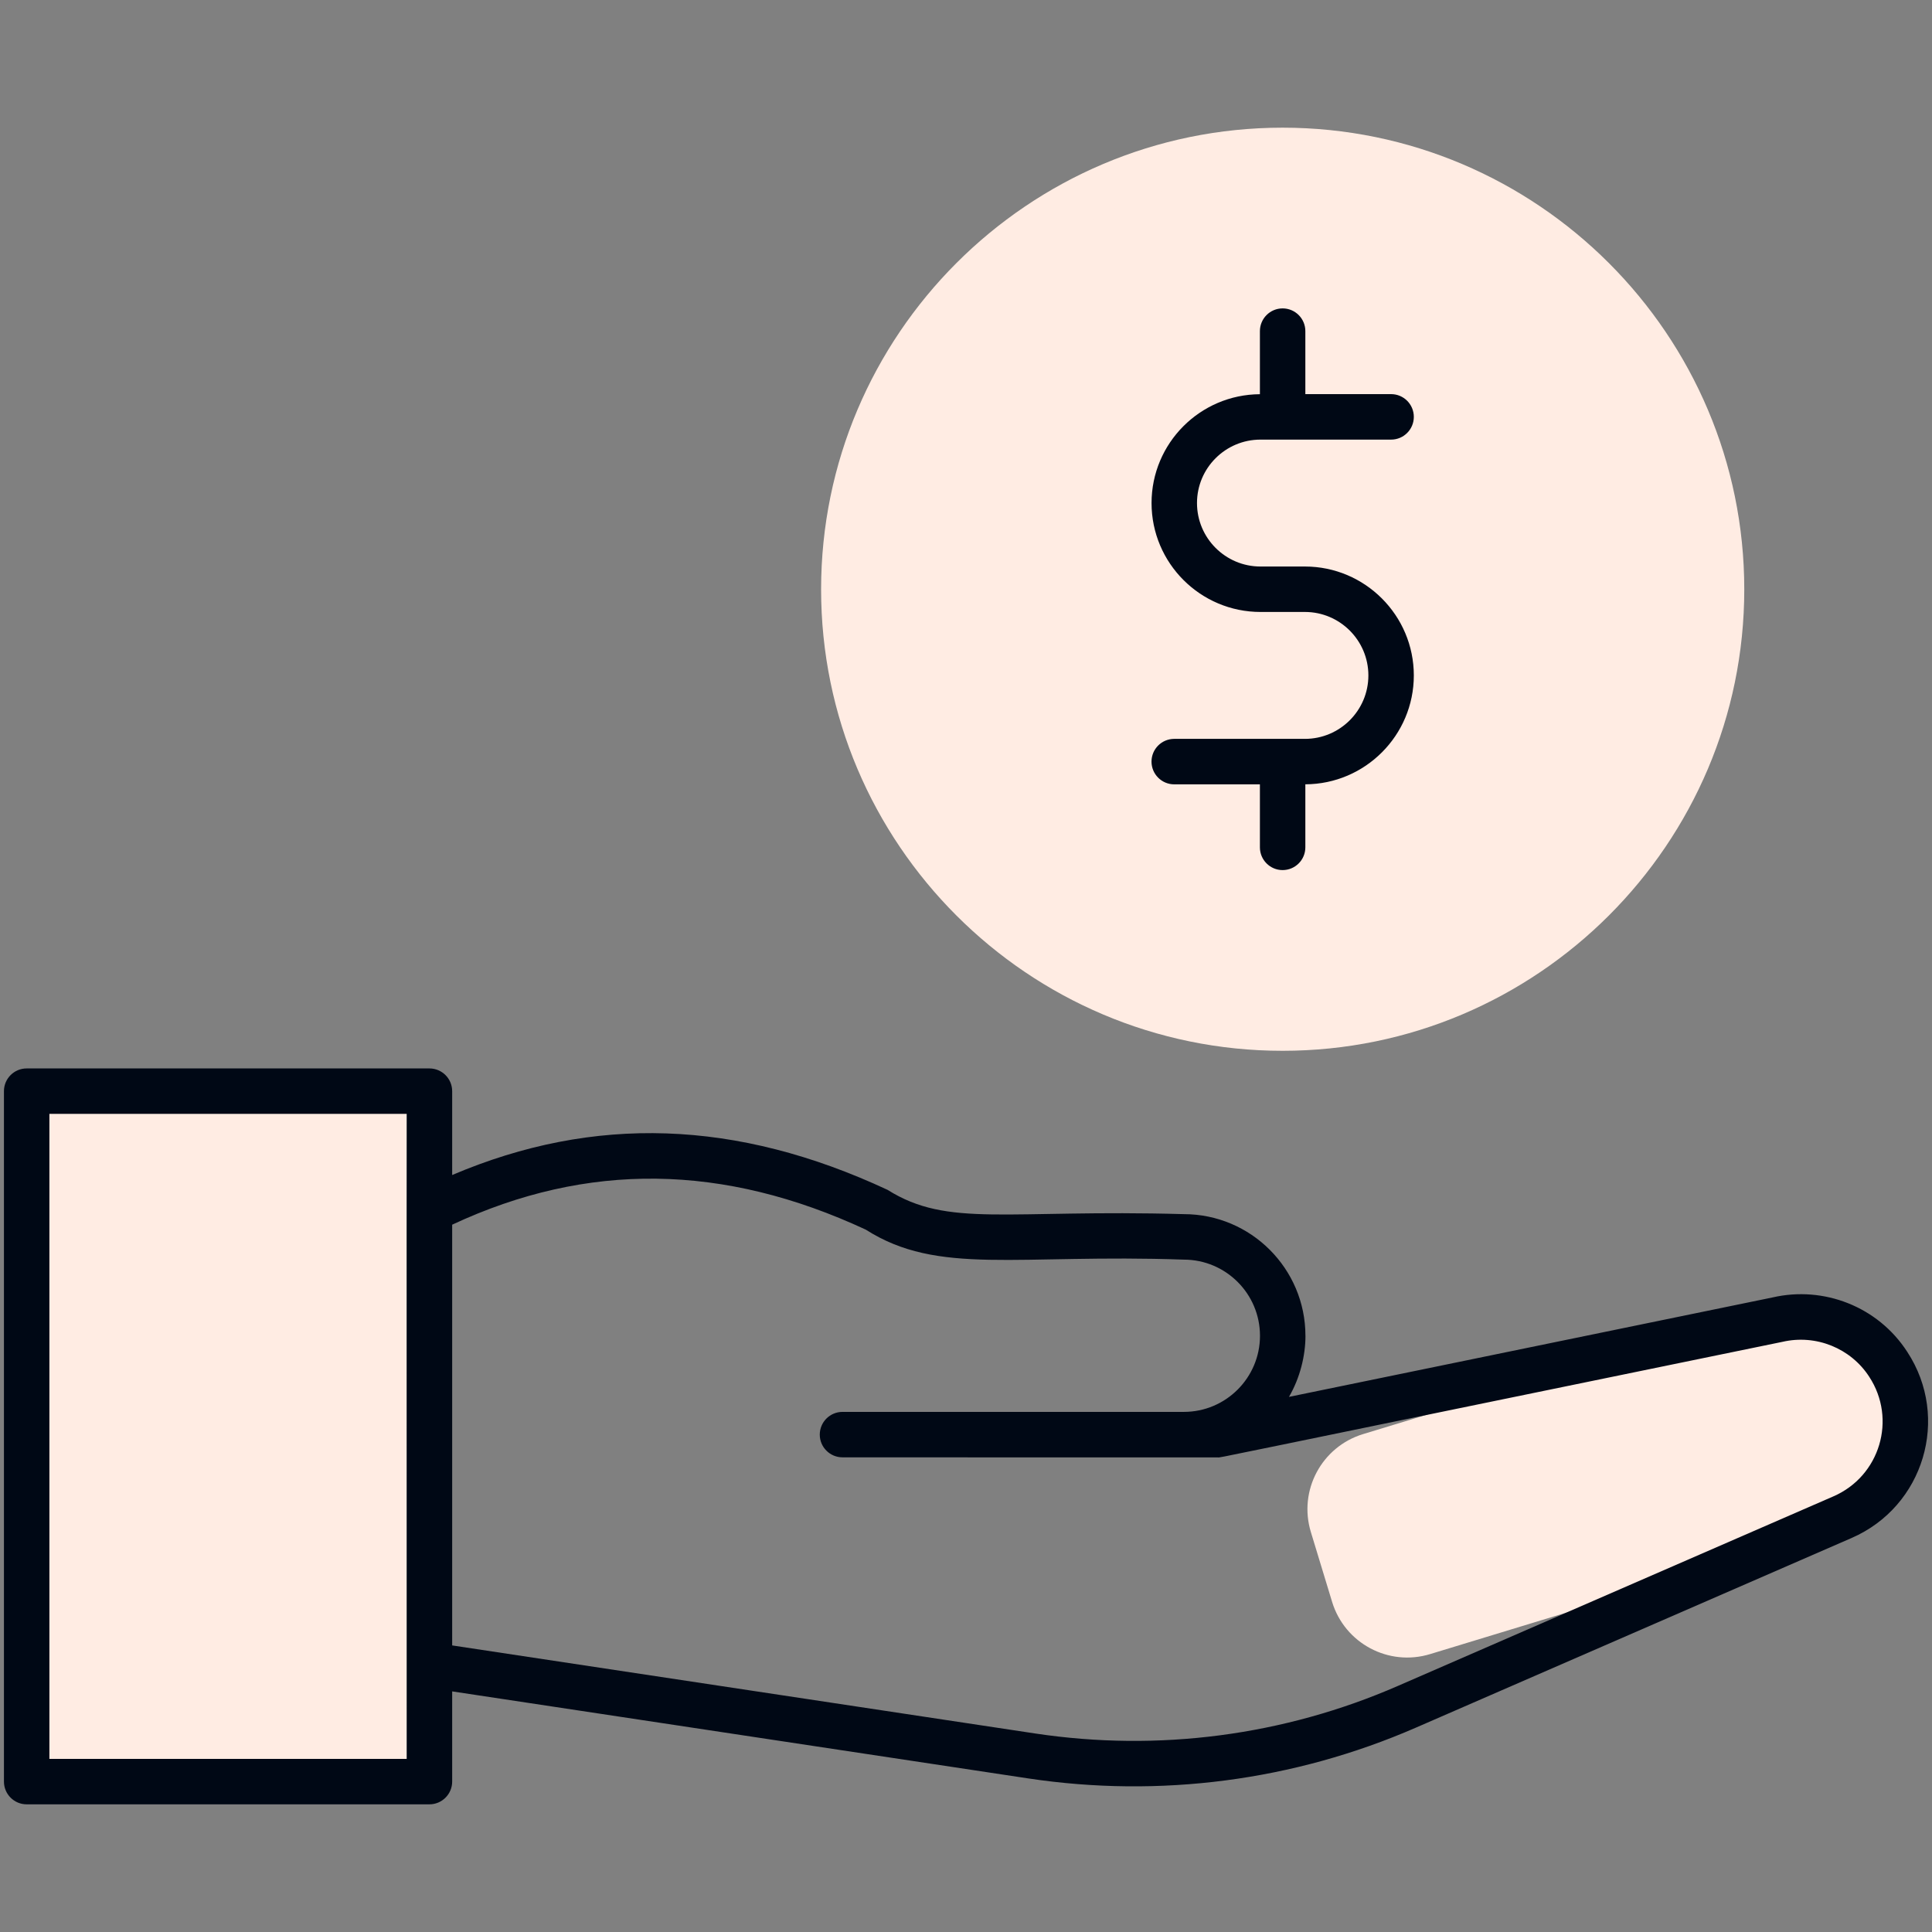
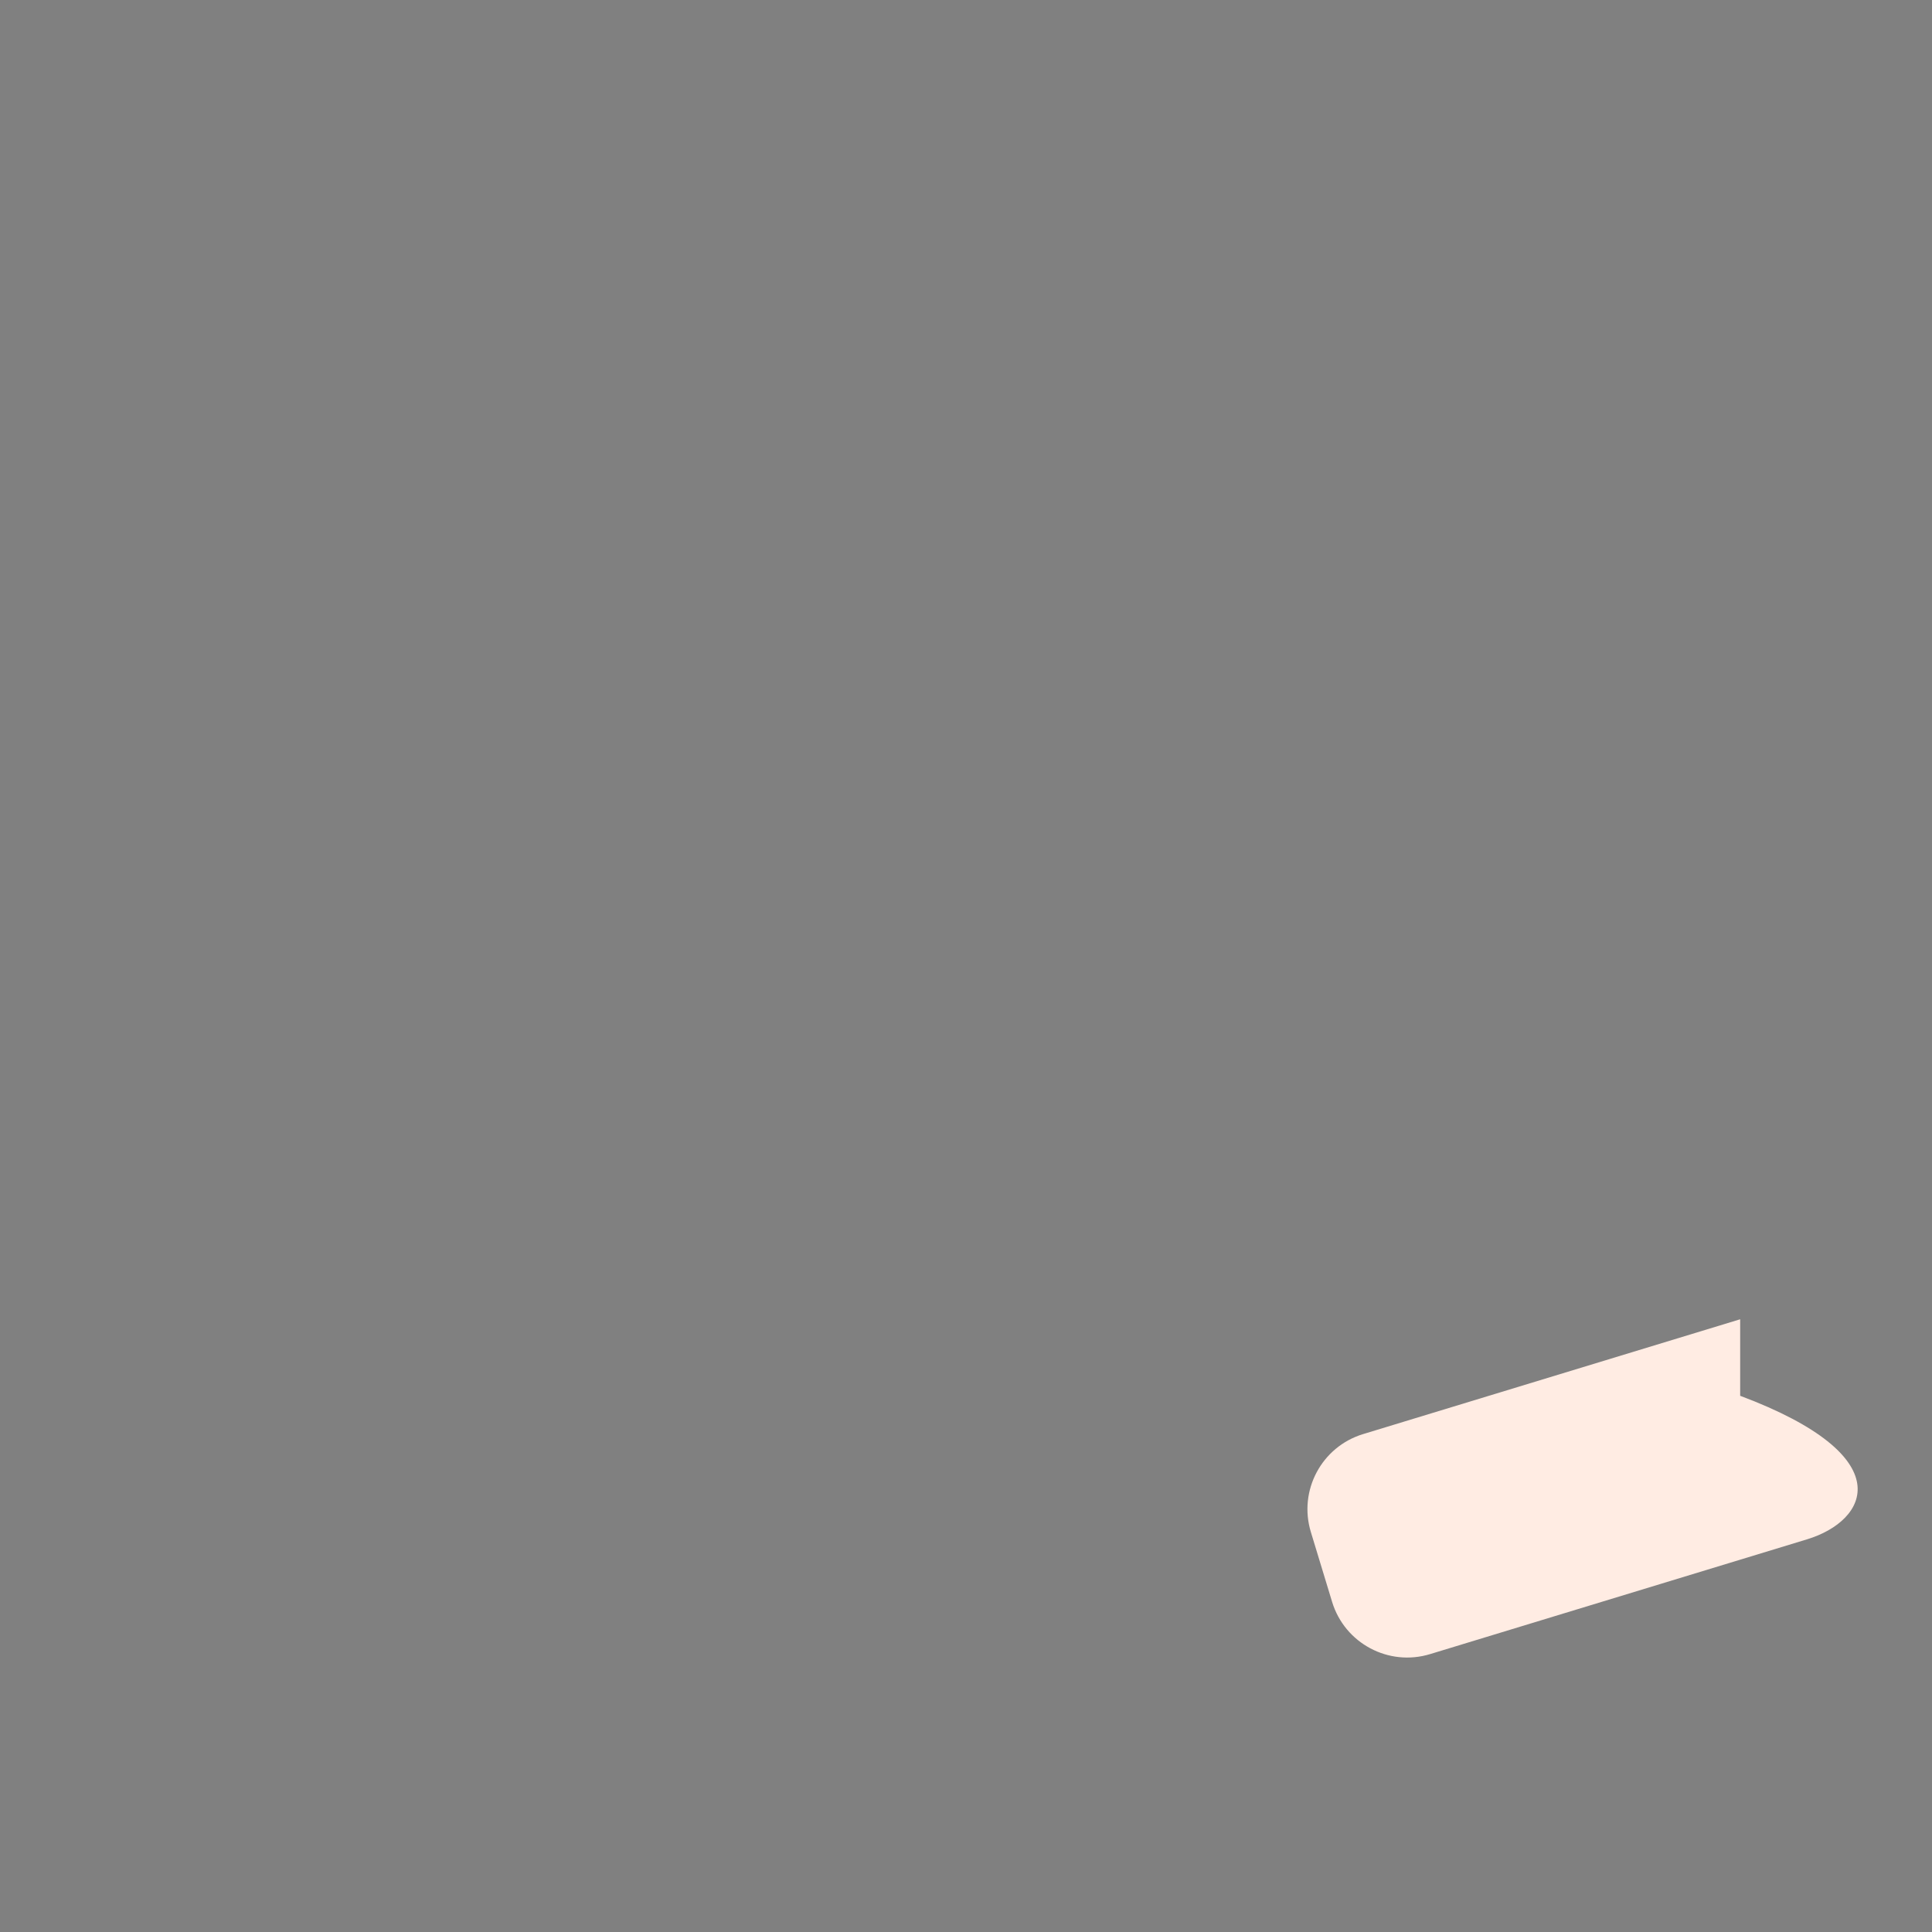
<svg xmlns="http://www.w3.org/2000/svg" fill="none" viewBox="0 0 48 48" height="48" width="48">
  <rect x="0" y="0" width="48" height="48" fill="#808080" stroke="none" />
-   <rect fill="#ffece3" height="17" width="10" y="27" x="1" />
-   <path fill="#ffece3" d="M35.53 41.096C34.5 41.41 33.41 40.829 33.096 39.799L32.568 38.063C32.254 37.033 32.835 35.944 33.865 35.63L43.234 32.777C44.744 32.317 46.34 33.168 46.8 34.678V34.678C47.259 36.187 46.408 37.783 44.899 38.243L35.53 41.096Z" />
-   <path fill="#ffece3" d="M32 26C38.075 26 43 21.075 43 15C43 8.925 38.075 4 32 4C25.925 4 21 8.925 21 15C21 21.075 25.925 26 32 26Z" />
-   <path fill="#000815" d="M32.421 18.357H29.174C28.862 18.357 28.609 18.61 28.609 18.922C28.609 19.234 28.862 19.487 29.174 19.487H31.302V21.052C31.302 21.364 31.555 21.617 31.866 21.617C32.178 21.617 32.431 21.364 32.431 21.052V19.486C33.918 19.48 35.126 18.269 35.126 16.781C35.126 15.289 33.912 14.075 32.421 14.075H31.316C30.446 14.075 29.739 13.368 29.739 12.498C29.739 11.629 30.446 10.922 31.316 10.922C31.56 10.922 34.655 10.922 34.562 10.922C34.873 10.922 35.126 10.669 35.126 10.357C35.126 10.045 34.873 9.792 34.562 9.792H32.431V8.227C32.431 7.915 32.178 7.662 31.866 7.662C31.555 7.662 31.302 7.915 31.302 8.227V9.794C29.816 9.802 28.61 11.011 28.61 12.498C28.61 13.99 29.823 15.204 31.316 15.204H32.421C33.29 15.204 33.997 15.912 33.997 16.781C33.997 17.65 33.29 18.357 32.421 18.357Z" />
-   <path fill="#000815" d="M47.387 33.589C46.655 32.455 45.301 31.943 44.041 32.234L32.024 34.705C32.303 34.227 32.434 33.672 32.434 33.187C32.434 33.187 32.434 33.187 32.434 33.187C32.434 33.187 32.434 33.187 32.434 33.187C32.434 33.187 32.433 33.187 32.433 33.186C32.433 31.52 31.078 30.165 29.411 30.165C25.007 30.04 23.559 30.51 22.052 29.562C18.305 27.814 14.757 27.693 11.234 29.193V27.11C11.234 26.798 10.981 26.545 10.669 26.545H0.662C0.351 26.545 0.098 26.798 0.098 27.11V44.263C0.098 44.575 0.351 44.828 0.662 44.828H10.669C10.981 44.828 11.234 44.575 11.234 44.263V42.022L25.551 44.185C28.811 44.675 32.142 44.245 35.177 42.923L46 38.212C47.8 37.431 48.457 35.225 47.387 33.589ZM1.227 43.699V27.674H10.104C10.104 30.832 10.1 26.845 10.104 43.699H1.227ZM45.55 37.177V37.177L34.726 41.888C31.896 43.121 28.782 43.529 25.719 43.068L11.234 40.88V30.427C14.596 28.857 17.98 28.909 21.51 30.55C23.313 31.7 25.261 31.149 29.411 31.295C30.455 31.295 31.304 32.143 31.304 33.187C31.304 34.23 30.456 35.078 29.413 35.078H20.932C20.62 35.078 20.367 35.331 20.367 35.643C20.367 35.954 20.62 36.207 20.932 36.207C21.885 36.208 17.478 36.207 30.256 36.209C30.366 36.209 29.601 36.352 44.282 33.338C45.121 33.143 45.985 33.5 46.44 34.205C47.13 35.258 46.708 36.674 45.55 37.177Z" />
-   <path fill="#ffece3" d="M31.865 26.107C38.19 26.107 43.336 20.964 43.336 14.643C43.336 8.318 38.19 3.172 31.865 3.172C25.544 3.172 20.4 8.318 20.4 14.643C20.4 20.964 25.543 26.107 31.865 26.107ZM31.865 4.301C37.567 4.301 42.206 8.94 42.206 14.643C42.206 20.342 37.567 24.978 31.865 24.978C26.166 24.978 21.53 20.342 21.53 14.643C21.53 8.94 26.166 4.301 31.865 4.301Z" />
+   <path fill="#ffece3" d="M35.53 41.096C34.5 41.41 33.41 40.829 33.096 39.799L32.568 38.063C32.254 37.033 32.835 35.944 33.865 35.63L43.234 32.777V34.678C47.259 36.187 46.408 37.783 44.899 38.243L35.53 41.096Z" />
</svg>